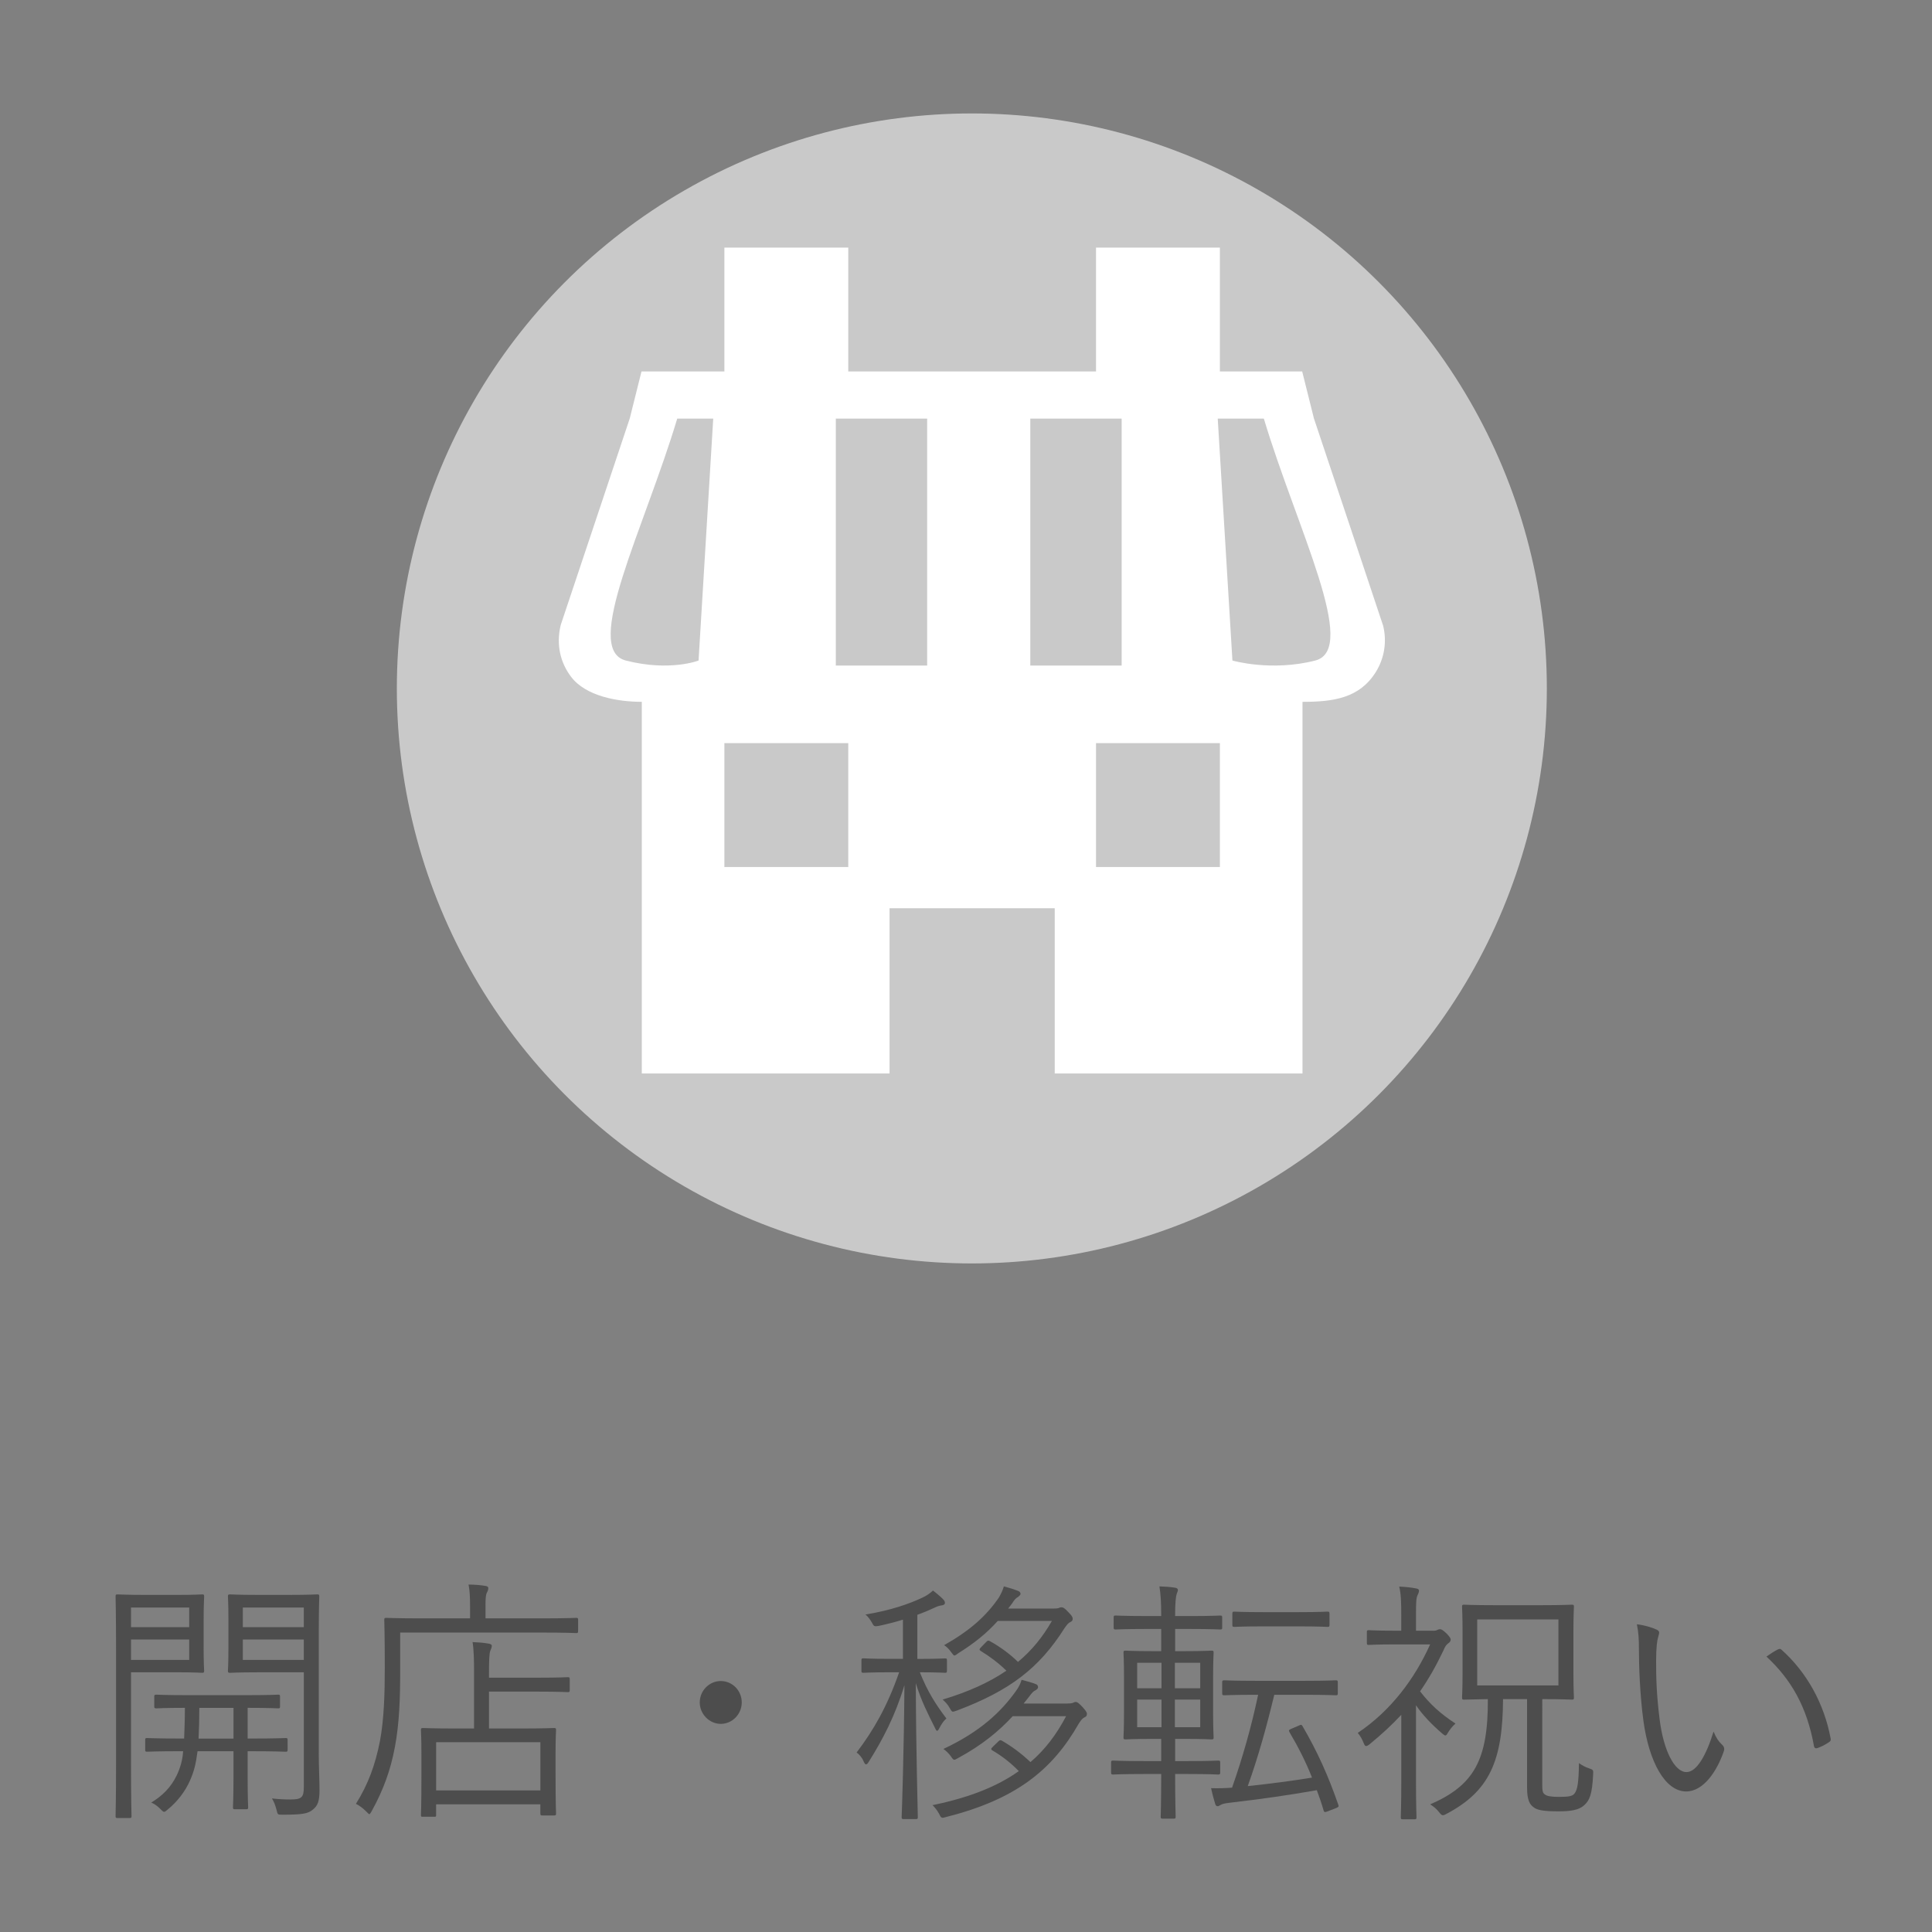
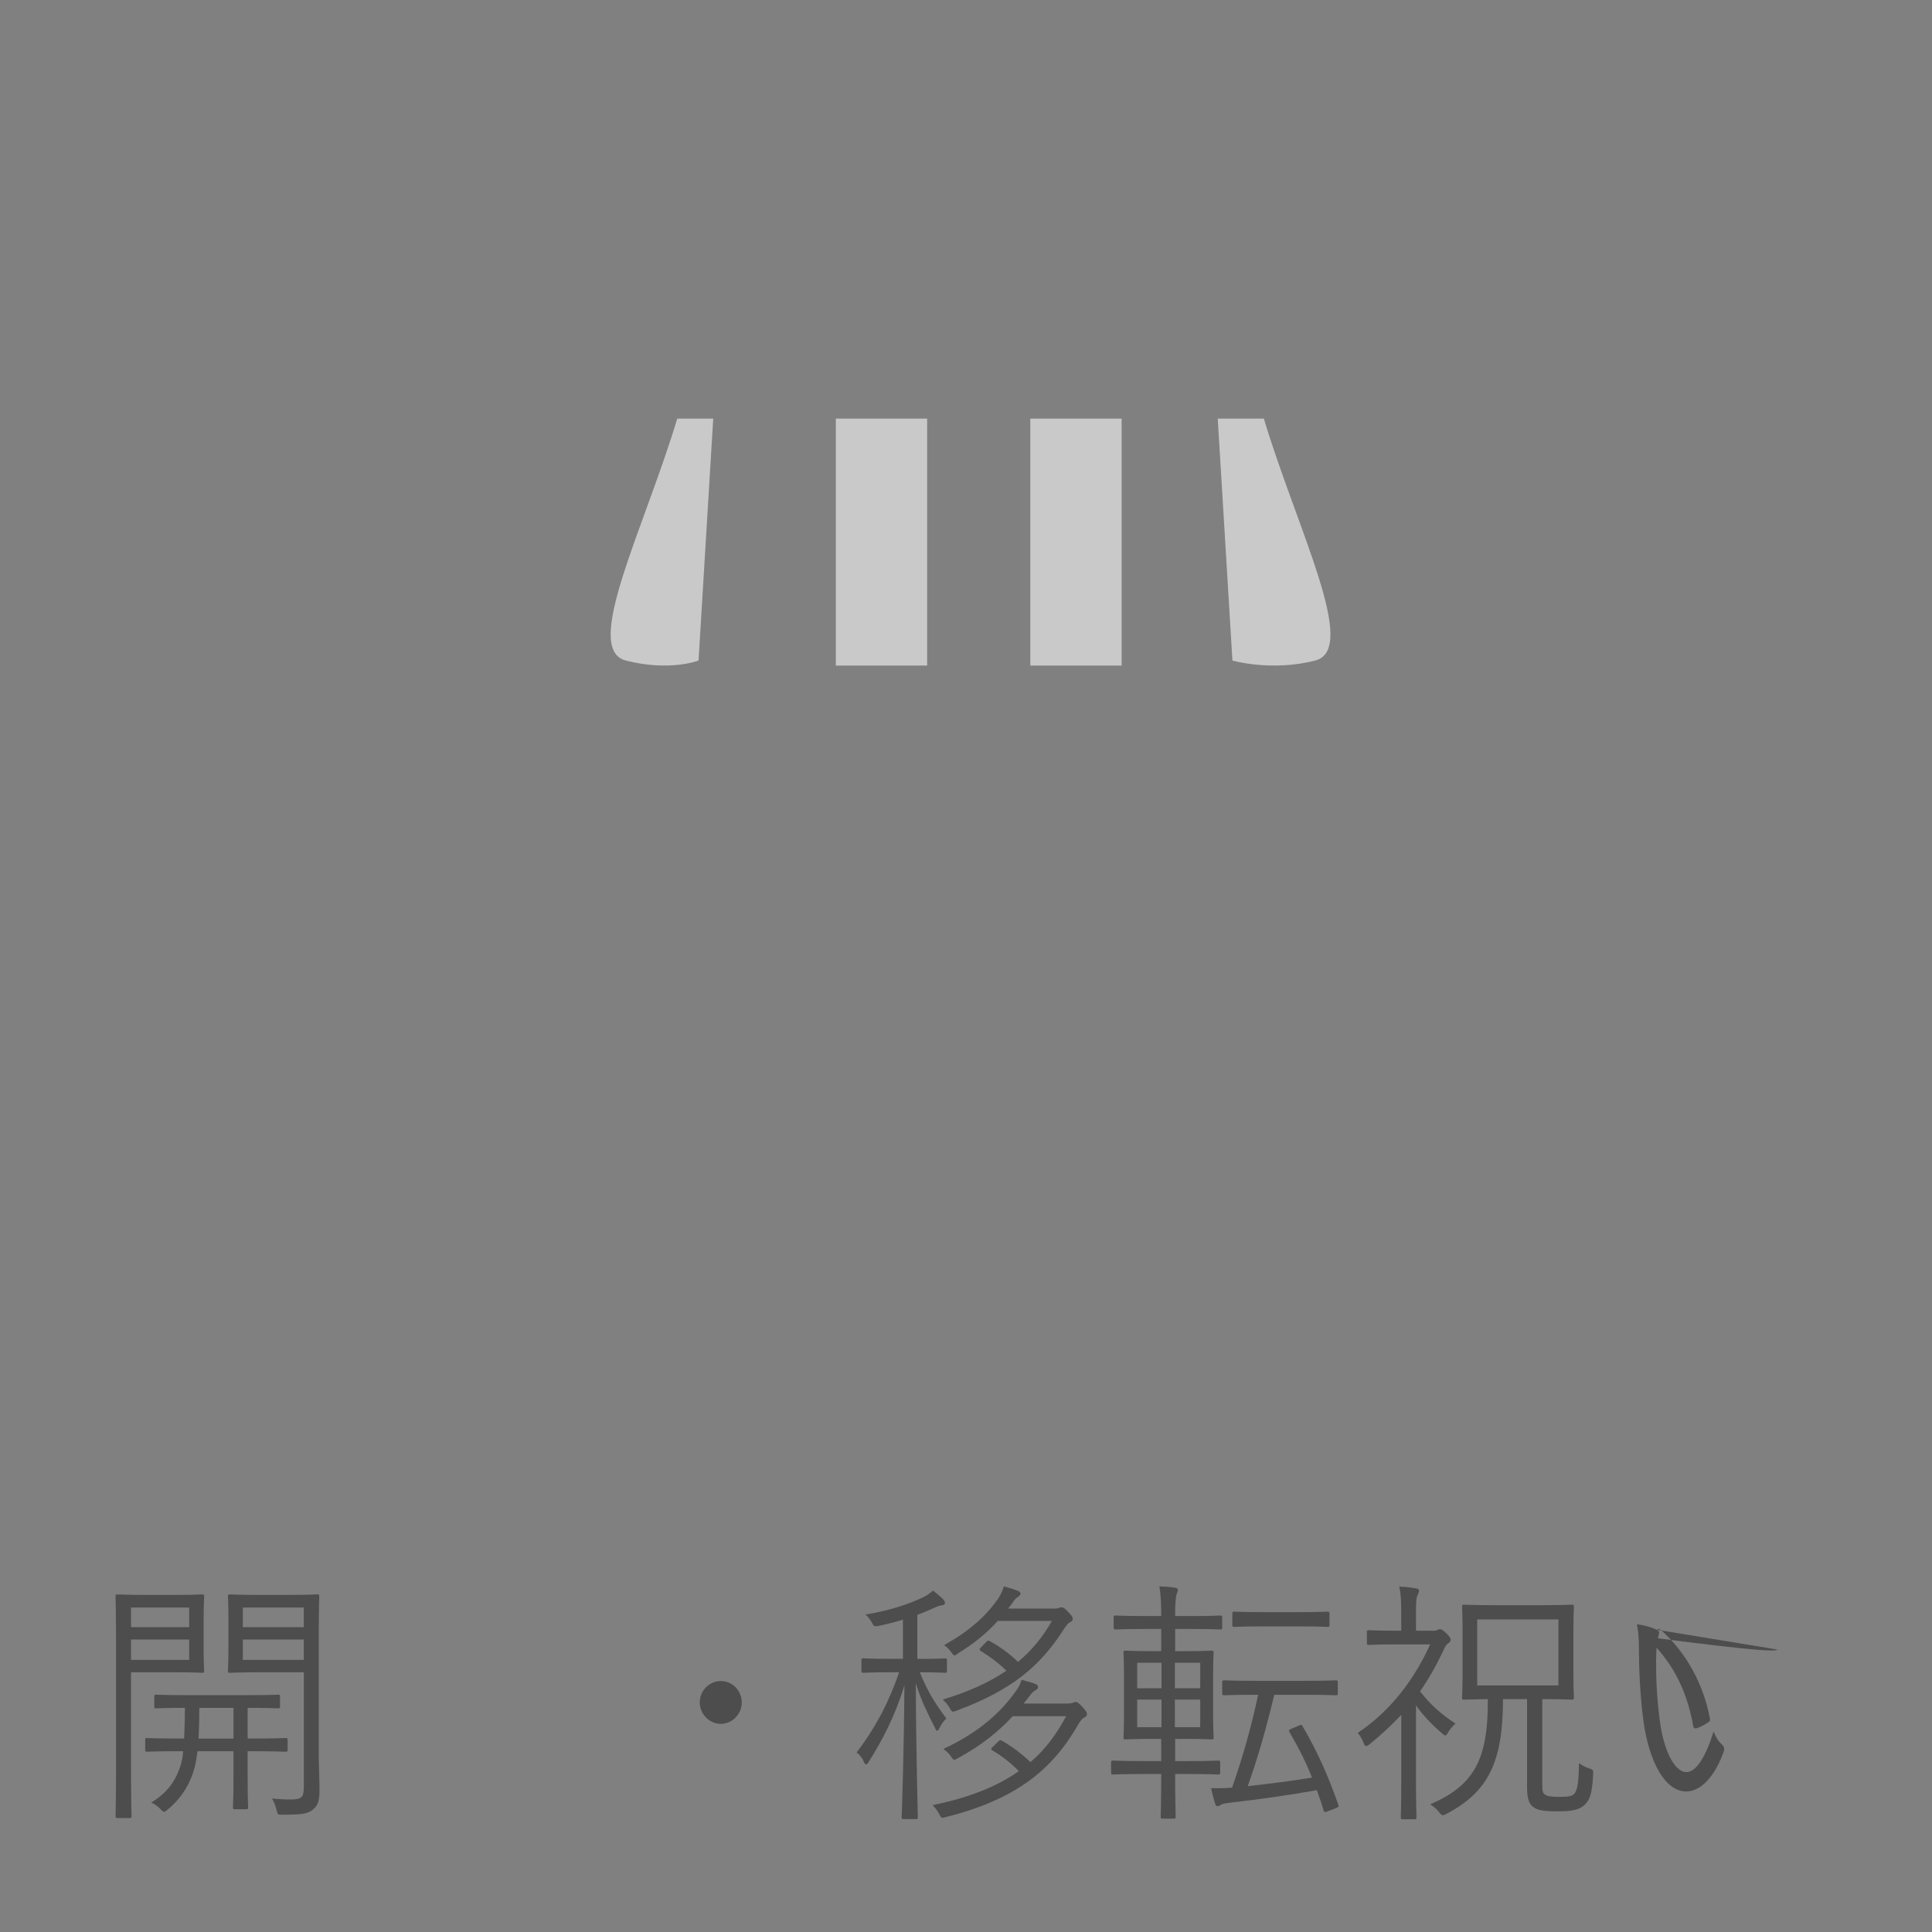
<svg xmlns="http://www.w3.org/2000/svg" version="1.1" id="レイヤー_1" x="0px" y="0px" width="84px" height="84px" viewBox="0 0 84 84" enable-background="new 0 0 84 84" xml:space="preserve">
  <rect x="0" y="0" width="84" height="84" fill="#808080" stroke="none" />
  <g>
    <g>
      <g>
        <path fill="#4D4D4D" d="M8.853,71.609c0,0.695,0.022,0.976,0.022,1.031c0,0.079-0.012,0.09-0.088,0.09     c-0.056,0-0.33-0.022-1.101-0.022H5.696v3.914c0,1.604,0.022,2.266,0.022,2.333c0,0.078-0.012,0.09-0.089,0.09H5.113     c-0.077,0-0.088-0.012-0.088-0.09c0-0.067,0.021-0.729,0.021-2.333v-4.856c0-1.604-0.021-2.287-0.021-2.354     c0-0.079,0.011-0.09,0.088-0.09c0.066,0,0.429,0.022,1.243,0.022h1.331c0.771,0,1.045-0.022,1.101-0.022     c0.076,0,0.088,0.011,0.088,0.09c0,0.067-0.022,0.348-0.022,1.031V71.609z M8.226,69.892h-2.53v0.853h2.53V69.892z M8.226,71.284     h-2.53v0.886h2.53V71.284z M12.505,76.072c0,0.079-0.011,0.09-0.088,0.09c-0.055,0-0.418-0.022-1.496-0.022h-0.154v1.2     c0,0.83,0.022,1.167,0.022,1.234c0,0.078-0.011,0.089-0.088,0.089h-0.484c-0.077,0-0.088-0.011-0.088-0.089     c0-0.067,0.022-0.404,0.022-1.234v-1.2H8.589c-0.077,0.583-0.154,0.875-0.33,1.278C8.05,77.889,7.72,78.327,7.28,78.685     c-0.065,0.057-0.109,0.09-0.143,0.09c-0.044,0-0.088-0.045-0.176-0.134c-0.121-0.124-0.254-0.214-0.386-0.27     c0.474-0.28,0.858-0.662,1.101-1.167c0.165-0.336,0.264-0.695,0.286-1.065H7.896c-1.078,0-1.43,0.022-1.496,0.022     c-0.077,0-0.088-0.011-0.088-0.09v-0.415c0-0.078,0.011-0.089,0.088-0.089c0.066,0,0.418,0.022,1.496,0.022h0.11     c0.011-0.349,0.033-0.785,0.033-1.335c-0.881,0-1.199,0.022-1.232,0.022c-0.088,0-0.1-0.012-0.1-0.09v-0.415     c0-0.078,0.012-0.09,0.1-0.09c0.044,0,0.385,0.022,1.419,0.022h2.442c1.034,0,1.375-0.022,1.431-0.022     c0.065,0,0.076,0.012,0.076,0.09v0.415c0,0.078-0.011,0.09-0.076,0.09c-0.056,0-0.386-0.022-1.332-0.022v1.335h0.154     c1.078,0,1.441-0.022,1.496-0.022c0.077,0,0.088,0.011,0.088,0.089V76.072z M10.152,74.256H8.666     c0,0.527-0.012,0.965-0.033,1.335h1.519V74.256z M13.859,76.196c0,0.616,0.033,1.199,0.033,1.626     c0,0.493-0.077,0.685-0.286,0.853c-0.209,0.18-0.451,0.225-1.331,0.225c-0.209,0-0.198,0-0.253-0.214     c-0.056-0.213-0.11-0.348-0.198-0.493c0.286,0.033,0.539,0.045,0.803,0.045c0.484,0,0.583-0.09,0.583-0.538v-4.991h-2.013     c-0.858,0-1.134,0.022-1.188,0.022c-0.088,0-0.099-0.011-0.099-0.09c0-0.056,0.021-0.27,0.021-0.965v-1.301     c0-0.684-0.021-0.896-0.021-0.964c0-0.079,0.011-0.09,0.099-0.09c0.055,0,0.33,0.022,1.188,0.022h1.408     c0.847,0,1.133-0.022,1.188-0.022c0.077,0,0.089,0.011,0.089,0.09c0,0.067-0.022,0.516-0.022,1.604V76.196z M13.209,69.892     h-2.651v0.853h2.651V69.892z M13.209,71.284h-2.651v0.886h2.651V71.284z" />
-         <path fill="#4D4D4D" d="M25.134,70.914c0,0.078-0.012,0.089-0.077,0.089c-0.066,0-0.43-0.022-1.54-0.022H17.4v1.615     c0,1.211-0.033,2.321-0.231,3.364c-0.187,0.999-0.495,1.851-1.001,2.771c-0.055,0.09-0.077,0.146-0.11,0.146     c-0.021,0-0.065-0.045-0.143-0.124c-0.143-0.146-0.319-0.269-0.44-0.325c0.539-0.863,0.837-1.683,1.046-2.736     c0.176-0.953,0.209-2.041,0.209-3.186c0-1.424-0.022-2.007-0.022-2.074c0-0.079,0.011-0.09,0.088-0.09     c0.056,0,0.462,0.022,1.562,0.022h2.079v-0.561c0-0.348-0.011-0.64-0.065-0.909c0.264,0,0.506,0.022,0.726,0.057     c0.088,0.011,0.132,0.045,0.132,0.09c0,0.078-0.021,0.134-0.065,0.213c-0.044,0.09-0.056,0.269-0.056,0.538v0.572h2.41     c1.11,0,1.474-0.022,1.54-0.022c0.065,0,0.077,0.011,0.077,0.09V70.914z M24.771,73.481c0,0.079-0.011,0.09-0.088,0.09     c-0.056,0-0.353-0.022-1.287-0.022h-2.135v1.604h1.331c1.067,0,1.431-0.022,1.496-0.022c0.077,0,0.088,0.011,0.088,0.09     c0,0.056-0.021,0.313-0.021,0.964v0.886c0,1.47,0.021,1.717,0.021,1.772c0,0.079-0.011,0.09-0.088,0.09h-0.506     c-0.077,0-0.088-0.011-0.088-0.09V78.45h-4.532v0.46c0,0.079-0.012,0.079-0.077,0.079H18.39c-0.077,0-0.088,0-0.088-0.079     c0-0.067,0.021-0.303,0.021-1.795V76.33c0-0.796-0.021-1.043-0.021-1.109c0-0.079,0.011-0.09,0.088-0.09     c0.065,0,0.429,0.022,1.485,0.022h0.736v-2.456c0-0.527-0.011-0.987-0.065-1.302c0.253,0.012,0.439,0.022,0.704,0.067     c0.077,0.012,0.132,0.045,0.132,0.09c0,0.09-0.033,0.135-0.066,0.225c-0.044,0.112-0.055,0.448-0.055,0.897v0.269h2.135     c0.935,0,1.231-0.022,1.287-0.022c0.077,0,0.088,0.012,0.088,0.09V73.481z M23.495,75.747h-4.532v2.098h4.532V75.747z" />
        <path fill="#4D4D4D" d="M32.25,74.02c0,0.504-0.407,0.931-0.913,0.931c-0.495,0-0.913-0.427-0.913-0.931     c0-0.517,0.418-0.932,0.913-0.932C31.843,73.089,32.25,73.504,32.25,74.02z" />
        <path fill="#4D4D4D" d="M41.171,72.64c0,0.079-0.012,0.09-0.088,0.09c-0.056,0-0.309-0.022-1.09-0.022     c0.33,0.83,0.693,1.402,1.155,2.008c-0.109,0.09-0.209,0.235-0.297,0.403c-0.044,0.09-0.077,0.135-0.11,0.135     c-0.021,0-0.055-0.045-0.088-0.123c-0.308-0.617-0.604-1.189-0.836-1.952c0.011,3.028,0.088,5.586,0.088,5.821     c0,0.078-0.011,0.09-0.088,0.09H39.29c-0.077,0-0.088-0.012-0.088-0.09c0.011-0.235,0.1-2.826,0.121-5.731     c-0.407,1.346-0.946,2.366-1.551,3.331c-0.044,0.078-0.088,0.112-0.121,0.112s-0.066-0.045-0.11-0.146     c-0.066-0.157-0.187-0.292-0.297-0.37c0.726-0.954,1.331-1.997,1.849-3.488h-0.419c-0.824,0-1.066,0.022-1.133,0.022     c-0.077,0-0.088-0.011-0.088-0.09v-0.448c0-0.079,0.011-0.09,0.088-0.09c0.066,0,0.309,0.022,1.133,0.022h0.584V70.42     c-0.33,0.102-0.672,0.19-1.046,0.27c-0.209,0.033-0.209,0.033-0.318-0.168c-0.077-0.124-0.154-0.236-0.265-0.325     c1.101-0.18,1.926-0.472,2.486-0.74c0.176-0.079,0.33-0.191,0.451-0.304c0.154,0.124,0.297,0.236,0.429,0.37     c0.066,0.067,0.089,0.112,0.089,0.169c0,0.067-0.066,0.101-0.165,0.112c-0.088,0.011-0.188,0.045-0.298,0.101     c-0.241,0.112-0.483,0.213-0.736,0.303v1.918h0.065c0.825,0,1.078-0.022,1.134-0.022c0.076,0,0.088,0.011,0.088,0.09V72.64z      M46.397,74.065c0.154,0,0.22-0.012,0.265-0.034c0.044-0.022,0.065-0.033,0.109-0.033c0.066,0,0.132,0.045,0.309,0.235     c0.109,0.123,0.176,0.213,0.176,0.27c0,0.078-0.011,0.123-0.088,0.156c-0.1,0.045-0.165,0.124-0.265,0.28     c-1.155,2.03-2.75,3.298-5.765,4.061c-0.198,0.056-0.209,0.067-0.319-0.157c-0.077-0.146-0.187-0.269-0.274-0.358     c1.584-0.326,2.806-0.808,3.751-1.48c-0.362-0.37-0.726-0.651-1.144-0.897c-0.077-0.045-0.077-0.079,0.033-0.18l0.209-0.202     c0.077-0.078,0.099-0.078,0.165-0.045c0.429,0.247,0.857,0.562,1.243,0.932c0.648-0.55,1.144-1.223,1.551-1.997h-2.321     c-0.594,0.64-1.31,1.245-2.388,1.828c-0.077,0.045-0.121,0.067-0.154,0.067c-0.044,0-0.076-0.045-0.153-0.157     c-0.088-0.123-0.221-0.246-0.319-0.313c1.606-0.752,2.509-1.615,3.157-2.523c0.11-0.146,0.198-0.325,0.242-0.482     c0.265,0.067,0.463,0.123,0.627,0.19c0.066,0.022,0.089,0.079,0.089,0.135c0,0.045-0.044,0.09-0.1,0.123     c-0.099,0.045-0.165,0.112-0.286,0.281l-0.242,0.303H46.397z M45.803,69.937c0.143,0,0.209-0.011,0.253-0.033     c0.021-0.012,0.044-0.022,0.088-0.022c0.077,0,0.144,0.033,0.308,0.213c0.144,0.146,0.188,0.213,0.188,0.28     s-0.022,0.112-0.099,0.146c-0.1,0.045-0.154,0.123-0.265,0.28c-1.089,1.716-2.354,2.702-4.687,3.577     c-0.198,0.067-0.188,0.079-0.309-0.135c-0.076-0.134-0.187-0.258-0.297-0.348c1.122-0.336,2.036-0.751,2.772-1.256     c-0.341-0.336-0.736-0.628-1.122-0.863c-0.065-0.045-0.055-0.079,0.033-0.168l0.209-0.214c0.066-0.067,0.088-0.078,0.154-0.045     c0.429,0.236,0.869,0.55,1.232,0.909c0.604-0.505,1.078-1.088,1.474-1.783h-2.354c-0.483,0.538-1.012,0.964-1.728,1.413     c-0.076,0.056-0.12,0.09-0.153,0.09c-0.044,0-0.077-0.057-0.154-0.157c-0.077-0.112-0.188-0.225-0.297-0.292     c1.089-0.616,1.805-1.233,2.376-2.063c0.1-0.168,0.177-0.336,0.221-0.493c0.253,0.067,0.429,0.123,0.627,0.201     c0.065,0.022,0.099,0.079,0.099,0.135c-0.011,0.045-0.065,0.09-0.109,0.124c-0.089,0.045-0.154,0.111-0.265,0.291l-0.165,0.213     H45.803z" />
        <path fill="#4D4D4D" d="M53.14,70.757c0,0.078-0.012,0.09-0.088,0.09c-0.066,0-0.363-0.022-1.332-0.022h-0.627v0.964H51.5     c0.836,0,1.122-0.022,1.178-0.022c0.076,0,0.088,0.012,0.088,0.09c0,0.057-0.022,0.325-0.022,1.055v1.57     c0,0.729,0.022,0.998,0.022,1.054c0,0.078-0.012,0.09-0.088,0.09c-0.056,0-0.342-0.022-1.178-0.022h-0.407v0.965h0.539     c0.969,0,1.276-0.022,1.331-0.022c0.077,0,0.089,0.011,0.089,0.09v0.426c0,0.078-0.012,0.09-0.089,0.09     c-0.055,0-0.362-0.022-1.331-0.022h-0.539c0,1.233,0.022,1.795,0.022,1.851c0,0.078-0.011,0.09-0.088,0.09h-0.474     c-0.077,0-0.088-0.012-0.088-0.09c0-0.056,0.022-0.617,0.022-1.851h-0.76c-0.957,0-1.275,0.022-1.331,0.022     c-0.077,0-0.088-0.012-0.088-0.09v-0.426c0-0.079,0.011-0.09,0.088-0.09c0.056,0,0.374,0.022,1.331,0.022h0.76v-0.965h-0.374     c-0.837,0-1.122,0.022-1.178,0.022c-0.077,0-0.088-0.012-0.088-0.09c0-0.067,0.022-0.325,0.022-1.054v-1.57     c0-0.729-0.022-0.998-0.022-1.055c0-0.078,0.011-0.09,0.088-0.09c0.056,0,0.341,0.022,1.178,0.022h0.374v-0.964h-0.66     c-0.946,0-1.266,0.022-1.32,0.022c-0.077,0-0.088-0.012-0.088-0.09V70.33c0-0.078,0.011-0.09,0.088-0.09     c0.055,0,0.374,0.022,1.32,0.022h0.66c0-0.628-0.022-0.931-0.077-1.289c0.264,0.011,0.462,0.022,0.671,0.056     c0.088,0.012,0.132,0.045,0.132,0.102c0,0.044-0.033,0.111-0.055,0.179c-0.033,0.112-0.066,0.348-0.066,0.953h0.627     c0.969,0,1.266-0.022,1.332-0.022c0.076,0,0.088,0.012,0.088,0.09V70.757z M50.5,72.293h-1.057v1.11H50.5V72.293z M50.5,73.896     h-1.057v1.2H50.5V73.896z M52.183,72.293h-1.101v1.11h1.101V72.293z M52.183,73.896h-1.101v1.2h1.101V73.896z M56.462,75.029     c0.099-0.045,0.121-0.056,0.165,0.012c0.66,1.133,1.122,2.164,1.562,3.432c0.021,0.067,0.021,0.09-0.089,0.135l-0.374,0.146     c-0.12,0.045-0.153,0.045-0.176-0.033c-0.088-0.303-0.187-0.595-0.297-0.887c-1.276,0.225-2.388,0.382-3.729,0.539     c-0.308,0.033-0.396,0.067-0.451,0.101c-0.065,0.034-0.088,0.057-0.132,0.057c-0.055,0-0.088-0.034-0.11-0.112     c-0.065-0.214-0.132-0.46-0.176-0.673c0.33,0.011,0.616,0,0.913-0.022c0.462-1.312,0.848-2.681,1.133-4.038h-0.099     c-0.979,0-1.31,0.022-1.364,0.022c-0.088,0-0.099-0.011-0.099-0.101v-0.46c0-0.078,0.011-0.09,0.099-0.09     c0.055,0,0.385,0.022,1.364,0.022h2.112c0.979,0,1.31-0.022,1.364-0.022c0.077,0,0.088,0.012,0.088,0.09v0.46     c0,0.09-0.011,0.101-0.088,0.101c-0.055,0-0.385-0.022-1.364-0.022h-1.31c-0.352,1.458-0.704,2.714-1.154,3.971     c0.957-0.102,1.914-0.225,2.794-0.37c-0.264-0.673-0.594-1.324-0.979-1.975c-0.044-0.078-0.032-0.101,0.1-0.156L56.462,75.029z      M57.804,70.644c0,0.078-0.011,0.09-0.088,0.09c-0.065,0-0.352-0.022-1.232-0.022H54.9c-0.902,0-1.177,0.022-1.232,0.022     c-0.076,0-0.088-0.012-0.088-0.09v-0.471c0-0.09,0.012-0.102,0.088-0.102c0.056,0,0.33,0.022,1.232,0.022h1.584     c0.881,0,1.167-0.022,1.232-0.022c0.077,0,0.088,0.012,0.088,0.102V70.644z" />
        <path fill="#4D4D4D" d="M62.291,70.902c0.11,0,0.165-0.011,0.221-0.045c0.021-0.011,0.065-0.022,0.099-0.022     c0.066,0,0.132,0.045,0.286,0.19c0.143,0.146,0.176,0.214,0.176,0.259c0,0.078-0.044,0.123-0.109,0.168     c-0.066,0.045-0.133,0.123-0.209,0.313c-0.309,0.65-0.639,1.234-1.013,1.772c0.429,0.55,0.858,0.953,1.54,1.401     c-0.132,0.112-0.253,0.27-0.341,0.415c-0.033,0.067-0.066,0.102-0.099,0.102c-0.033,0-0.077-0.034-0.144-0.09     c-0.429-0.37-0.836-0.785-1.133-1.223v3.398c0,0.897,0.021,1.413,0.021,1.469c0,0.079-0.011,0.09-0.088,0.09h-0.506     c-0.077,0-0.088-0.011-0.088-0.09c0-0.056,0.021-0.571,0.021-1.469v-2.983c-0.406,0.438-0.857,0.853-1.363,1.268     c-0.077,0.067-0.133,0.09-0.165,0.09c-0.045,0-0.066-0.034-0.1-0.112c-0.065-0.169-0.143-0.314-0.264-0.46     c1.441-0.965,2.476-2.355,3.146-3.847h-1.552c-0.803,0-1.045,0.022-1.111,0.022c-0.076,0-0.088-0.012-0.088-0.09v-0.46     c0-0.078,0.012-0.09,0.088-0.09c0.066,0,0.309,0.022,1.111,0.022h0.297v-0.65c0-0.617-0.011-0.931-0.088-1.268     c0.265,0.012,0.495,0.034,0.727,0.079c0.077,0.011,0.132,0.045,0.132,0.089c0,0.09-0.033,0.135-0.066,0.214     c-0.055,0.123-0.065,0.303-0.065,0.863v0.673H62.291z M67.054,77.519c0,0.336,0.012,0.438,0.121,0.505     c0.088,0.067,0.265,0.101,0.595,0.101c0.462,0,0.616-0.033,0.704-0.168c0.109-0.169,0.165-0.438,0.176-1.301     c0.143,0.101,0.286,0.179,0.429,0.224c0.198,0.067,0.198,0.079,0.188,0.27c-0.044,0.875-0.154,1.121-0.385,1.335     c-0.231,0.213-0.584,0.269-1.134,0.269c-0.682,0-0.924-0.067-1.056-0.168c-0.177-0.123-0.298-0.303-0.298-0.875v-3.836h-1.045     c-0.011,2.67-0.583,4.004-2.464,4.991c-0.077,0.045-0.121,0.057-0.154,0.057c-0.055,0-0.088-0.045-0.165-0.135     c-0.11-0.146-0.242-0.247-0.385-0.337c1.914-0.83,2.52-1.94,2.508-4.576c-0.704,0.012-0.99,0.022-1.034,0.022     c-0.077,0-0.088-0.011-0.088-0.09c0-0.066,0.022-0.336,0.022-1.099v-1.75c0-0.762-0.022-1.031-0.022-1.099     c0-0.078,0.011-0.09,0.088-0.09c0.056,0,0.396,0.022,1.354,0.022h1.98c0.957,0,1.287-0.022,1.353-0.022     c0.077,0,0.089,0.012,0.089,0.09c0,0.067-0.022,0.337-0.022,1.099v1.75c0,0.763,0.022,1.043,0.022,1.099     c0,0.079-0.012,0.09-0.089,0.09c-0.065,0-0.385-0.022-1.287-0.022V77.519z M67.758,70.409h-3.531v2.871h3.531V70.409z" />
-         <path fill="#4D4D4D" d="M72.037,70.857c0.066,0.034,0.1,0.078,0.1,0.123c0,0.057-0.022,0.124-0.044,0.202     c-0.044,0.135-0.088,0.449-0.088,1.032c0,0.718,0.011,1.401,0.153,2.546c0.165,1.323,0.639,2.287,1.167,2.287     c0.439,0,0.857-0.718,1.177-1.761c0.121,0.292,0.22,0.427,0.363,0.562c0.088,0.078,0.121,0.168,0.088,0.28     c-0.309,0.908-0.902,1.761-1.64,1.761c-0.924,0-1.617-1.301-1.859-3.062c-0.153-1.122-0.197-2.39-0.197-3.13     c0-0.426-0.012-0.695-0.089-1.076C71.476,70.655,71.828,70.757,72.037,70.857z M77.285,71.721c0.066-0.033,0.121-0.045,0.165,0     c1.122,0.999,1.87,2.378,2.146,3.881c0.011,0.078-0.022,0.112-0.077,0.146c-0.165,0.112-0.319,0.191-0.506,0.258     c-0.077,0.022-0.132-0.011-0.144-0.089c-0.308-1.717-1.001-2.905-2.068-3.893C77.01,71.878,77.174,71.777,77.285,71.721z" />
+         <path fill="#4D4D4D" d="M72.037,70.857c0.066,0.034,0.1,0.078,0.1,0.123c0,0.057-0.022,0.124-0.044,0.202     c-0.044,0.135-0.088,0.449-0.088,1.032c0,0.718,0.011,1.401,0.153,2.546c0.165,1.323,0.639,2.287,1.167,2.287     c0.439,0,0.857-0.718,1.177-1.761c0.121,0.292,0.22,0.427,0.363,0.562c0.088,0.078,0.121,0.168,0.088,0.28     c-0.309,0.908-0.902,1.761-1.64,1.761c-0.924,0-1.617-1.301-1.859-3.062c-0.153-1.122-0.197-2.39-0.197-3.13     c0-0.426-0.012-0.695-0.089-1.076C71.476,70.655,71.828,70.757,72.037,70.857z c0.066-0.033,0.121-0.045,0.165,0     c1.122,0.999,1.87,2.378,2.146,3.881c0.011,0.078-0.022,0.112-0.077,0.146c-0.165,0.112-0.319,0.191-0.506,0.258     c-0.077,0.022-0.132-0.011-0.144-0.089c-0.308-1.717-1.001-2.905-2.068-3.893C77.01,71.878,77.174,71.777,77.285,71.721z" />
      </g>
    </g>
-     <circle fill="#C9C9C9" cx="42.254" cy="29.932" r="25" />
    <g>
-       <path fill="#FFFFFF" d="M60.136,27.205c-0.014-0.057-2.99-8.958-3.009-9.013l-0.51-2.041h-3.578v-5.386h-5.386v5.386H36.881    v-5.386h-5.386v5.386h-3.604l-0.51,2.041l-3,8.977c-0.213,0.864-0.011,1.654,0.449,2.257c0.637,0.843,2.018,1.088,3.074,1.088    v16.158h10.772v-7.182h7.182v7.182H56.63V30.515c1.348,0,2.478-0.16,3.187-1.295C60.192,28.619,60.307,27.893,60.136,27.205z     M36.881,37.696h-5.386V32.31h5.386V37.696z M53.039,37.696h-5.386V32.31h5.386V37.696z" />
      <path fill="#C9C9C9" d="M29.445,18.2c-1.436,4.786-4.148,10.03-2.234,10.519c1.915,0.49,3.161,0,3.161,0L31.01,18.2H29.445z" />
      <path fill="#C9C9C9" d="M54.95,18.2c1.436,4.786,4.148,10.03,2.234,10.519c-1.915,0.49-3.6,0-3.6,0L52.945,18.2H54.95z" />
      <rect x="36.34" y="18.2" fill="#C9C9C9" width="3.971" height="10.737" />
      <rect x="44.796" y="18.2" fill="#C9C9C9" width="3.971" height="10.737" />
    </g>
  </g>
</svg>